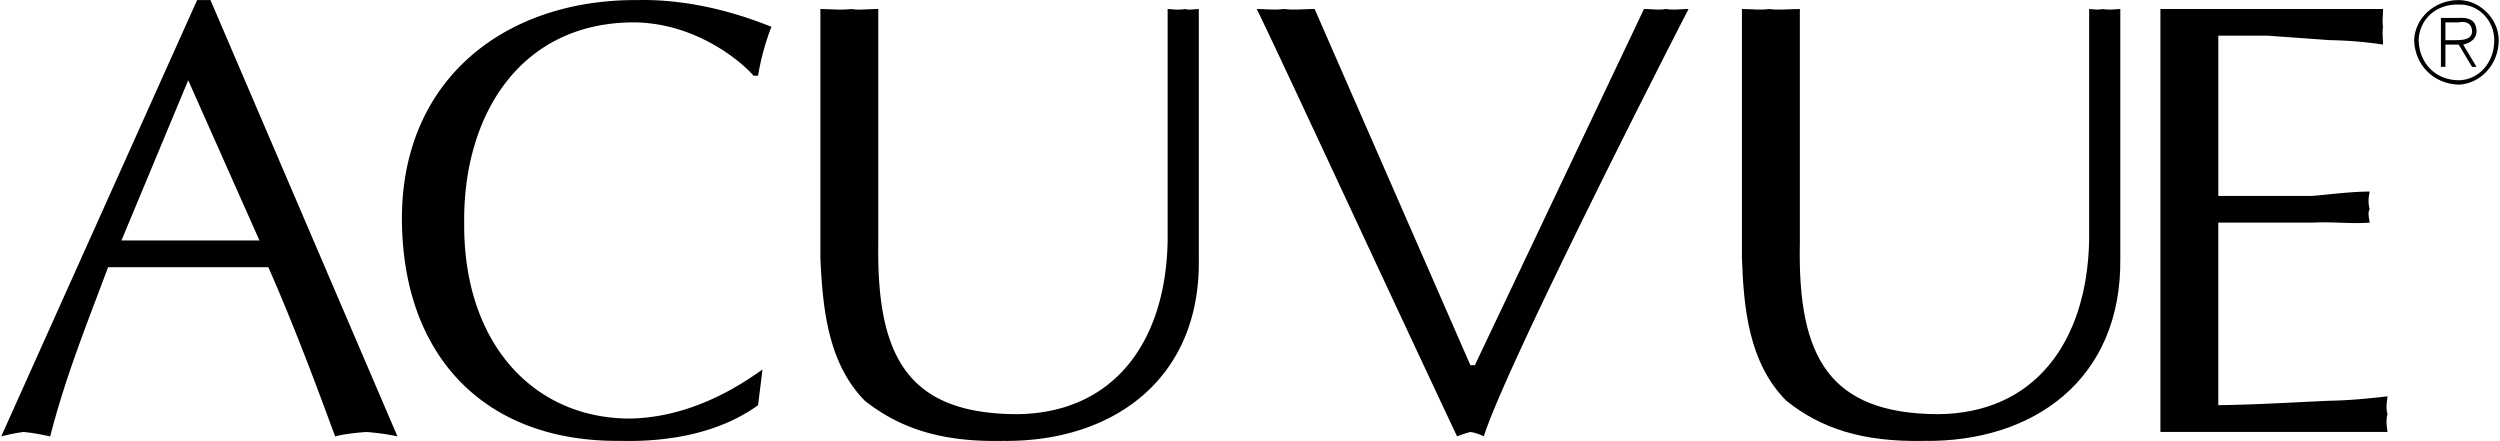
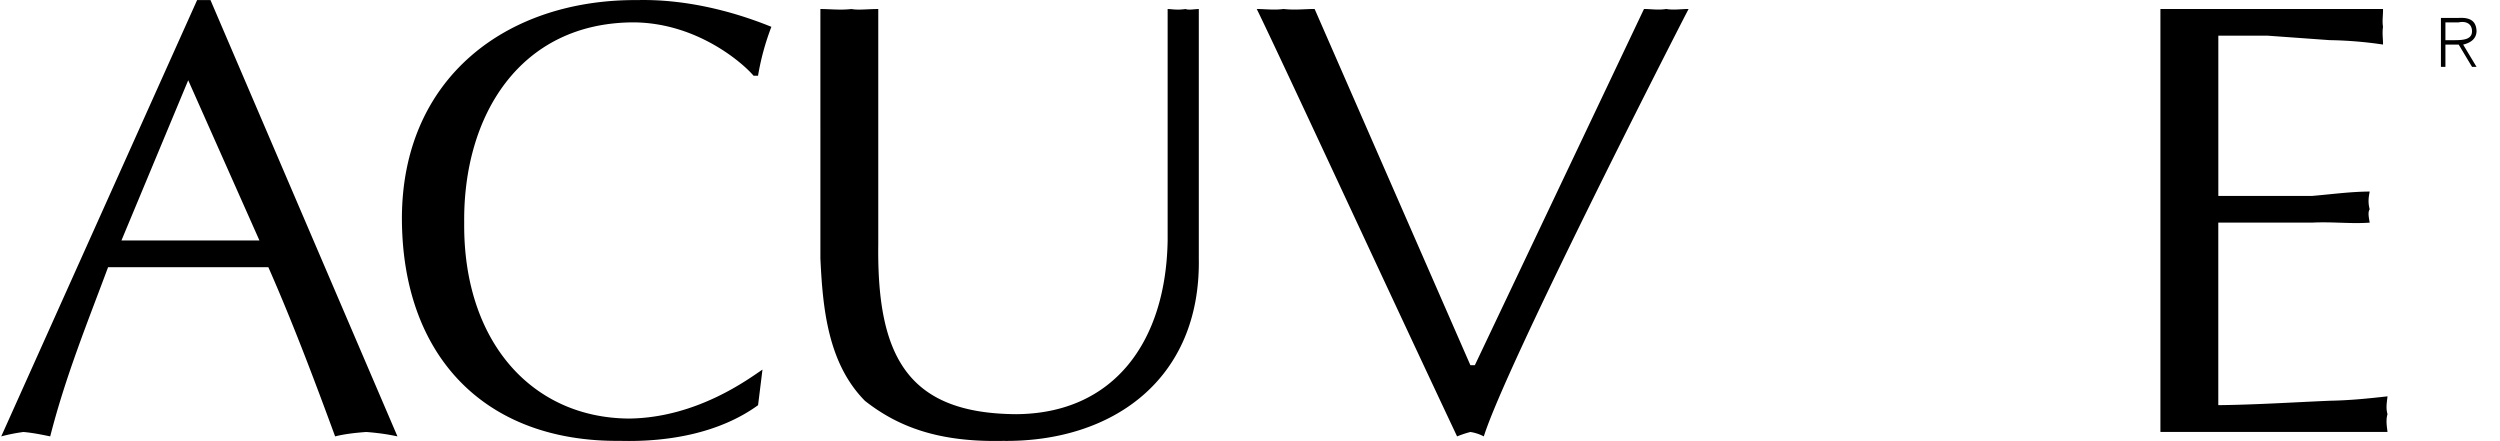
<svg xmlns="http://www.w3.org/2000/svg" width="2500" height="441" viewBox="0 0 67.32 11.887">
  <path d="M6.96 6.482H3.24l1.8-4.319 1.92 4.319.24.72c.665 1.508 1.271 3.121 1.8 4.561.243-.062.528-.096.84-.119.294.023.562.058.84.119L5.64.002h-.36L0 11.763a4.7 4.7 0 0 1 .6-.119c.243.023.428.058.72.119.413-1.623 1.018-3.103 1.56-4.561H7.2l-.24-.72zM20.4 10.922c-1.028.745-2.406.997-3.72.961-3.659.036-5.876-2.299-5.88-6 .004-3.758 2.793-5.907 6.359-5.881 1.203-.026 2.464.259 3.6.721a6.827 6.827 0 0 0-.36 1.319h-.12C20.042 1.755 18.8.613 17.039.603c-3.061.011-4.59 2.514-4.56 5.399-.03 3.196 1.818 5.263 4.44 5.28 1.847-.018 3.258-1.093 3.6-1.32l-.119.96zM23.64 6.604c-.036 3.015.803 4.543 3.72 4.56 2.627-.017 4.035-1.949 4.08-4.681V.243c.106.001.257.035.48 0 .097.035.248.001.36 0v6.72c.056 3.277-2.343 4.957-5.28 4.921-1.683.036-2.792-.35-3.72-1.08-1.004-1.017-1.138-2.512-1.2-3.841V.243c.28.001.532.035.84 0 .18.035.414.001.72 0v6.361zM39.6 9.843h.121L44.28.242c.189.001.391.035.6 0 .193.035.396.001.602 0-.525 1.01-4.914 9.611-5.52 11.521a1.17 1.17 0 0 0-.361-.119c-.09.023-.207.058-.359.119-1.883-3.992-4.709-10.108-5.4-11.521.203.001.489.035.72 0 .307.035.559.001.84 0L39.6 9.843zM59.76 5.282h2.52c.564-.049 1.051-.116 1.561-.119-.021.12-.057.271 0 .479-.057.078-.021.229 0 .359-.51.038-.996-.029-1.561 0h-2.52v4.92c1-.011 2.008-.076 3-.119.537-.009 1.041-.06 1.561-.119-.016.162-.049.312 0 .479-.049.169-.016.336 0 .48H58.2V.242h6c.004.169-.027.319 0 .48-.027.177.004.343 0 .479a10.803 10.803 0 0 0-1.439-.119l-1.68-.121h-1.32v4.321h-.001zM65.881.603h.359c.18-.038.357.021.359.24-.002.219-.223.24-.48.24h-.238v.119h.359l.36.601h.121l-.361-.601c.199-.047.354-.152.361-.359-.008-.251-.141-.379-.48-.36h-.48v1.32h.121v-1.2h-.001z" />
-   <path d="M66.24.002c.572.001 1.076.505 1.08 1.081-.004.673-.508 1.177-1.08 1.199-.678-.022-1.182-.526-1.201-1.199.02-.576.523-1.08 1.201-1.081v.121c-.633-.021-1.066.426-1.08.96.014.618.453 1.077 1.08 1.08.527-.003.961-.464.959-1.08.002-.531-.43-.98-.959-.96V.002zM48.48 6.604c-.051 3.015.789 4.543 3.719 4.56 2.613-.017 4.021-1.949 4.08-4.681V.243c.092.001.244.035.361 0 .201.035.352.001.479 0v6.72c.041 3.277-2.355 4.957-5.279 4.921-1.697.036-2.807-.35-3.721-1.08-1.018-1.017-1.152-2.512-1.199-3.841V.243c.266.001.518.035.721 0 .283.035.52.001.84 0v6.361h-.001z" />
</svg>